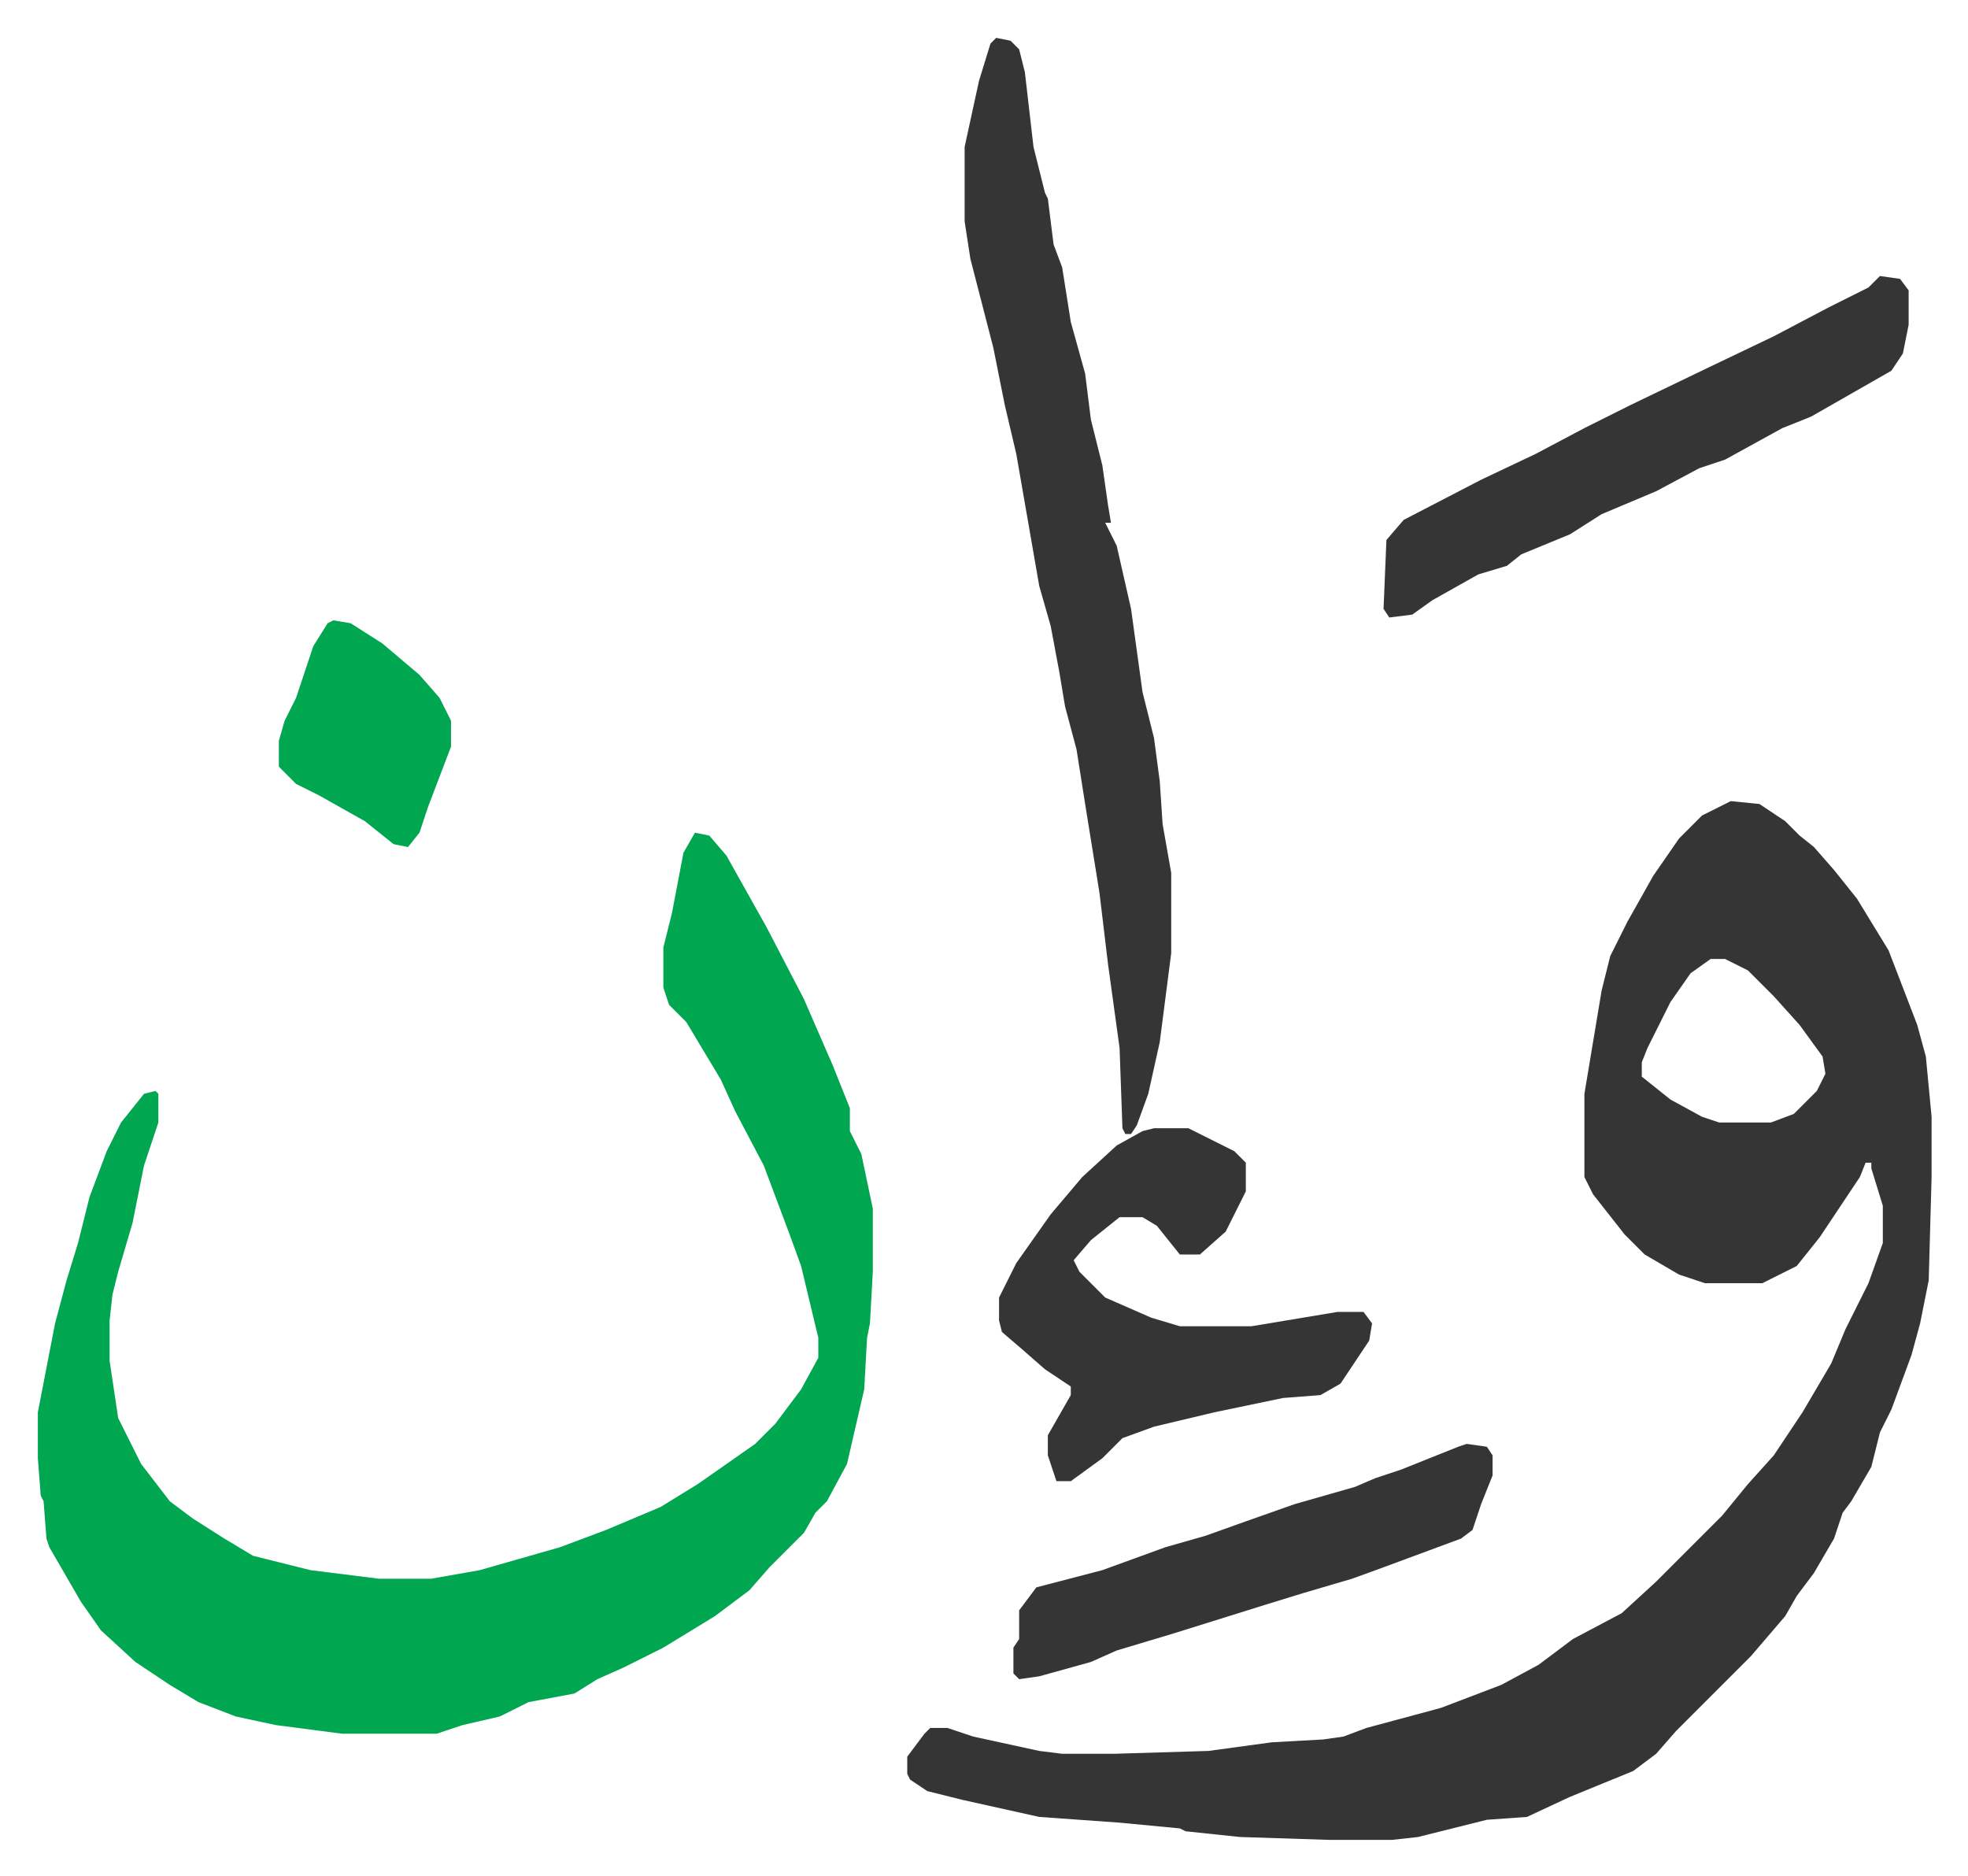
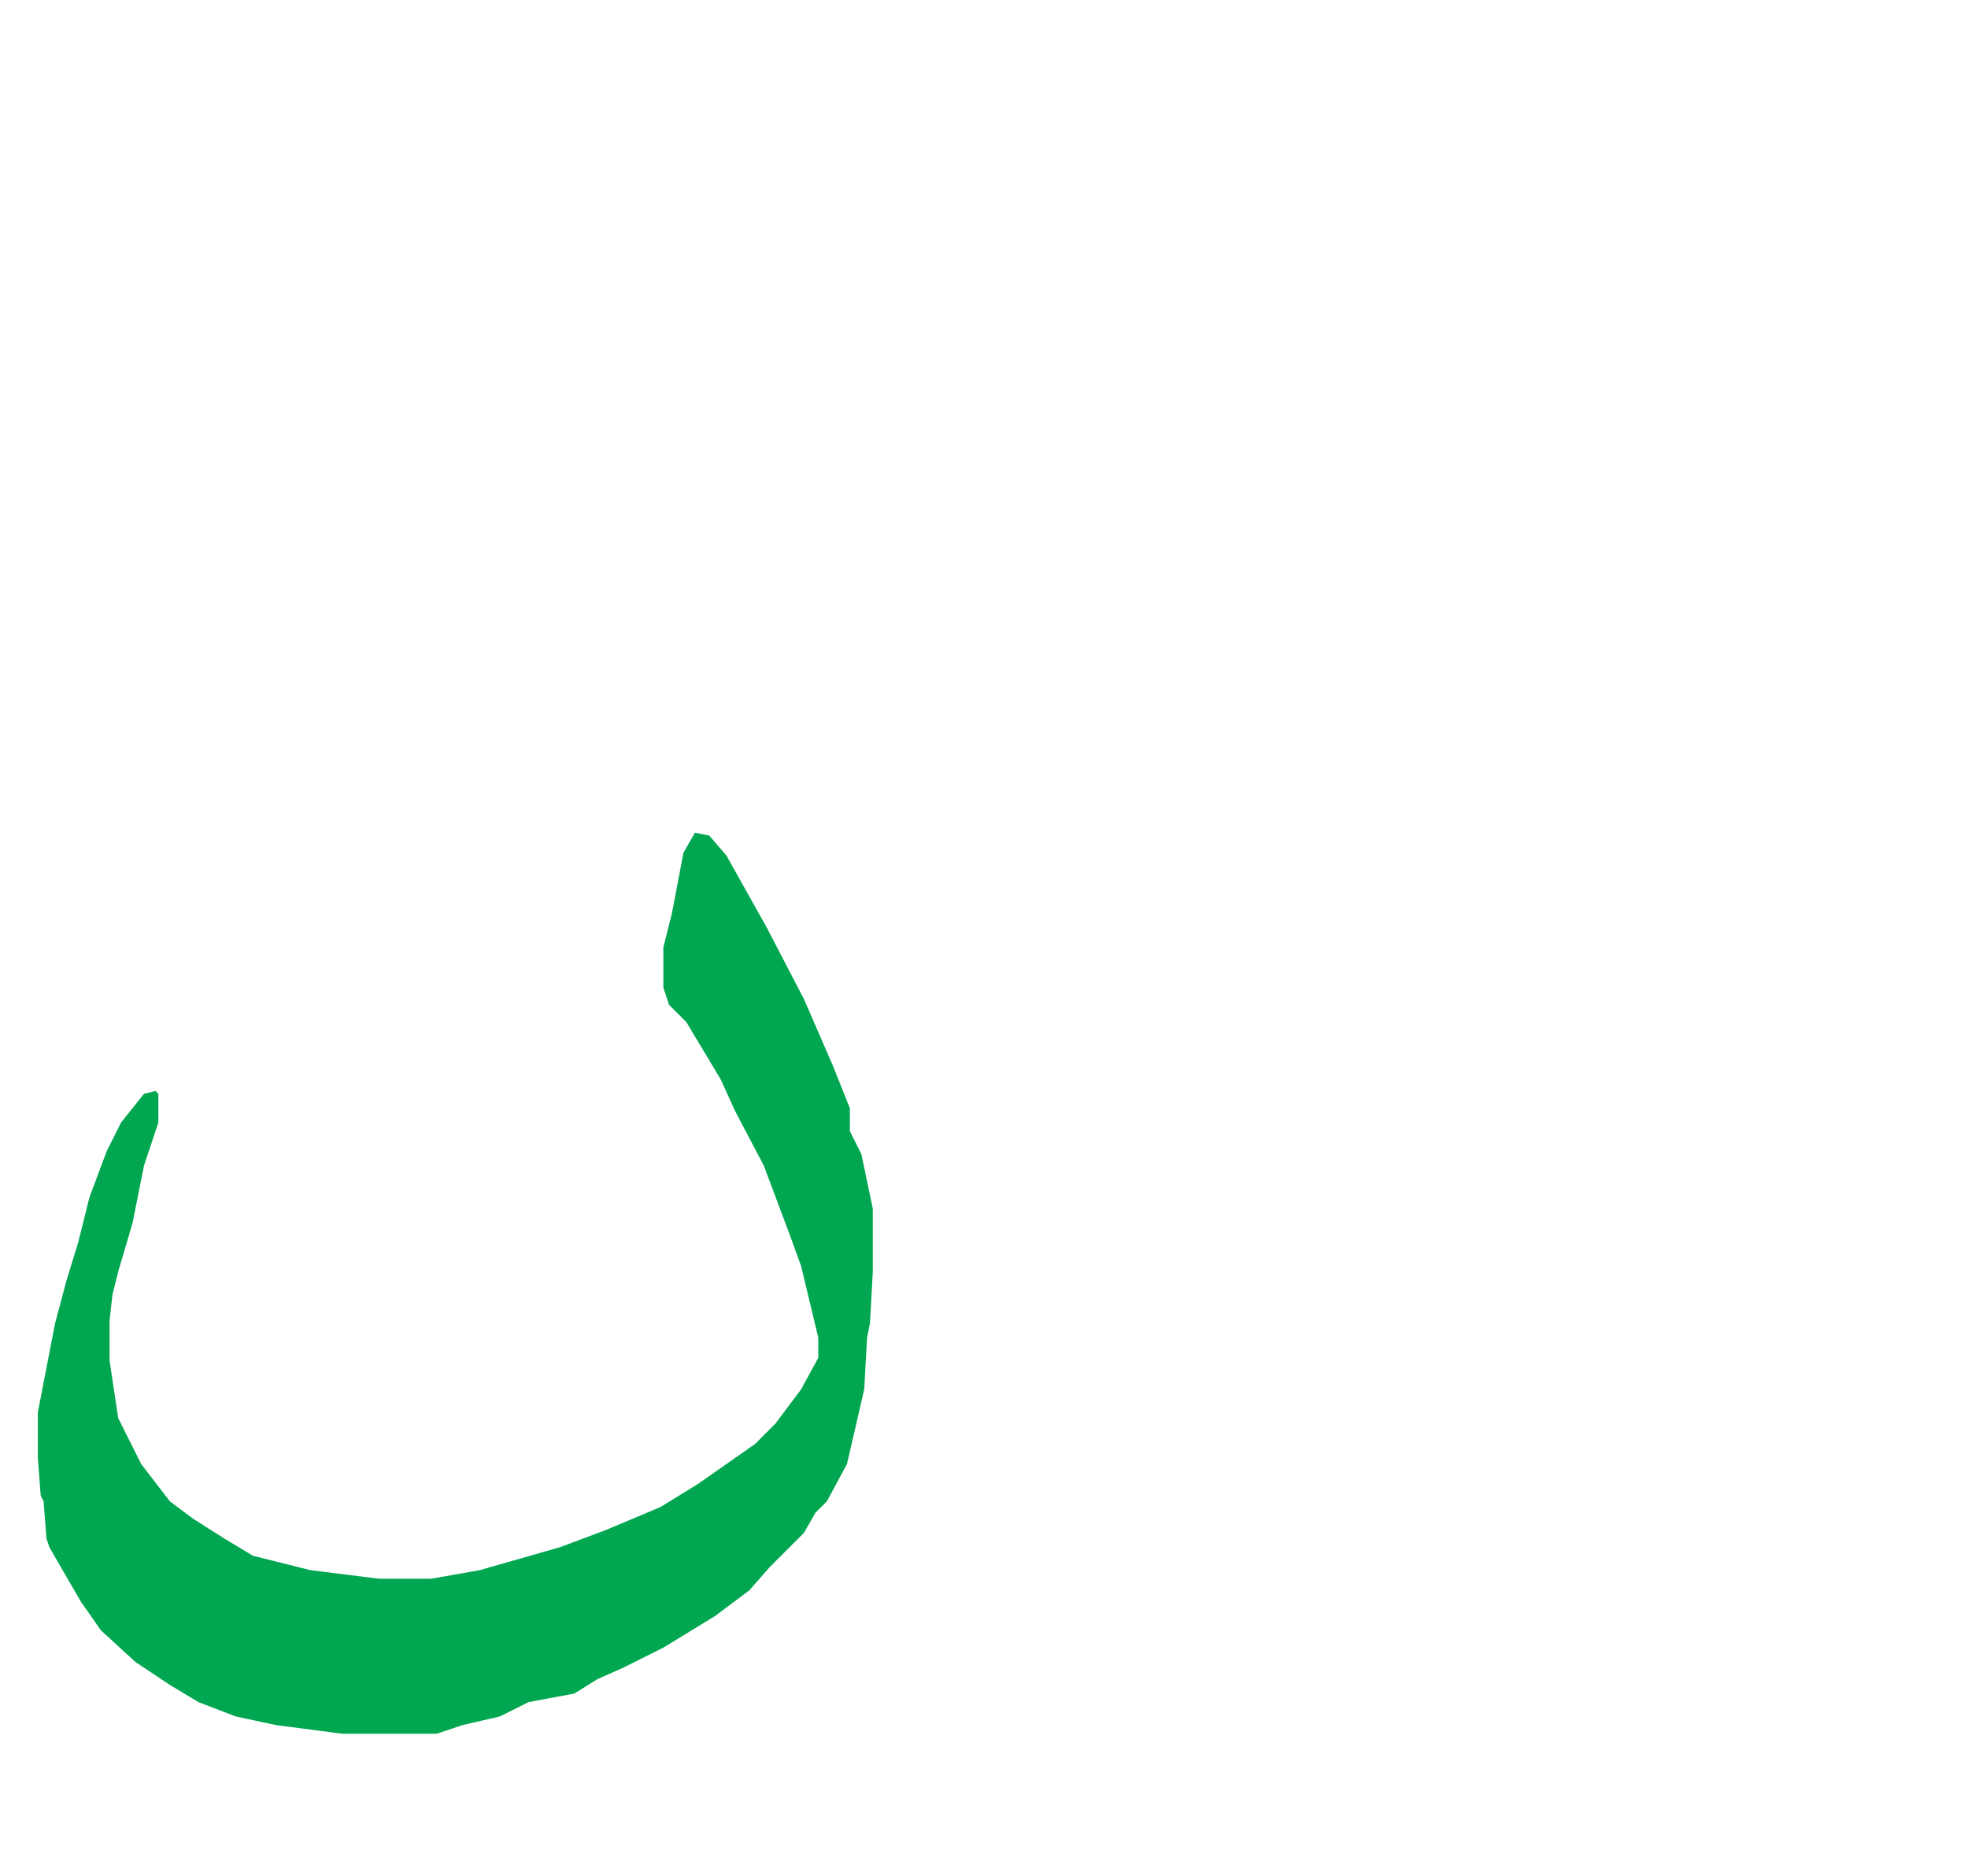
<svg xmlns="http://www.w3.org/2000/svg" role="img" viewBox="-13.19 431.81 685.88 653.88">
-   <path fill="#353535" id="rule_normal" d="M590 711l10 1 9 6 5 5 5 4 7 8 8 10 11 18 10 26 3 11 2 21v21l-1 36-3 15-3 11-7 19-4 8-3 12-7 12-3 4-3 9-7 12-6 8-4 7-12 14-26 26-7 8-8 6-22 9-15 7-14 1-24 6-9 1h-22l-31-1-19-2-2-1-21-2-28-2-27-6-12-3-6-4-1-2v-6l6-8 2-2h6l9 3 23 5 8 1h18l33-1 22-3 18-1 7-1 8-3 26-7 21-8 13-7 12-9 17-9 12-11 23-23 9-11 9-10 10-15 10-17 5-12 8-16 5-14v-13l-4-13v-2h-2l-2 5-14 21-8 10-12 6h-20l-9-3-12-7-7-7-11-14-3-6v-29l6-36 3-12 6-12 9-16 9-13 8-8zm-7 55l-7 5-7 10-8 16-2 5v5l10 8 11 6 6 2h18l8-3 8-8 3-6-1-6-8-11-9-10-9-9-8-4z" />
  <path fill="#00a650" id="rule_idgham_with_ghunnah" d="M229 722l5 1 6 7 14 25 13 25 10 23 6 15v8l4 8 4 19v22l-1 18-1 5-1 18-6 26-7 13-4 4-4 7-12 12-7 8-12 9-18 11-14 7-9 4-8 5-16 3-10 5-13 3-9 3h-33l-23-3-14-3-13-5-10-6-12-8-12-11-7-10-11-19-1-3-1-13-1-2-1-13v-16l6-31 4-15 4-13 4-16 6-16 5-10 8-10 4-1 1 1v10l-5 15-4 20-5 17-2 8-1 9v14l3 20 8 16 10 13 8 6 11 7 10 6 20 5 24 3h18l17-3 28-8 16-6 19-8 13-8 20-14 7-7 9-12 6-11v-7l-6-25-4-11-9-24-10-19-5-11-12-20-6-6-2-6v-14l3-12 4-21z" />
-   <path fill="#353535" id="rule_normal" d="M334 445l5 1 3 3 2 8 3 26 4 16 1 2 2 16 3 8 3 19 5 18 2 16 4 16 2 14 1 6h-2l4 8 5 22 4 29 4 16 2 15 1 15 3 17v28l-4 31-4 18-4 11-2 3h-2l-1-2-1-28-4-29-3-25-5-31-3-19-4-15-2-12-3-16-4-14-4-23-4-23-4-17-4-20-8-31-2-13v-26l5-23 4-13zm55 380h12l16 8 4 4v10l-7 14-9 8h-7l-8-10-5-3h-8l-10 8-6 7 2 4 9 9 16 7 10 3h25l30-5h9l3 4-1 6-10 15-7 4-13 1-24 5-21 5-11 4-7 7-11 8h-5l-3-9v-7l8-14v-3l-9-6-8-7-7-6-1-4v-8l6-12 12-17 11-13 12-11 9-5zm253-297l7 1 3 4v12l-2 10-4 6-14 8-14 8-10 4-20 11-9 3-15 8-19 8-11 7-17 7-5 4-10 3-16 9-7 5-8 1-2-3 1-24 6-7 27-14 19-9 17-9 16-8 27-13 23-11 19-10 14-7zM498 935l7 1 2 3v7l-4 10-3 9-4 3-27 10-11 4-17 5-13 4-32 10-20 6-9 4-18 5-7 1-2-2v-9l2-3v-10l6-8 23-6 22-8 14-4 14-5 17-6 21-6 7-3 9-3 10-4 10-4z" />
-   <path fill="#00a650" id="rule_idgham_with_ghunnah" d="M103 648l6 1 11 7 13 11 7 8 4 8v9l-8 21-3 9-4 5-5-1-10-8-16-9-8-4-6-6v-9l2-7 4-8 6-18 5-8z" />
</svg>